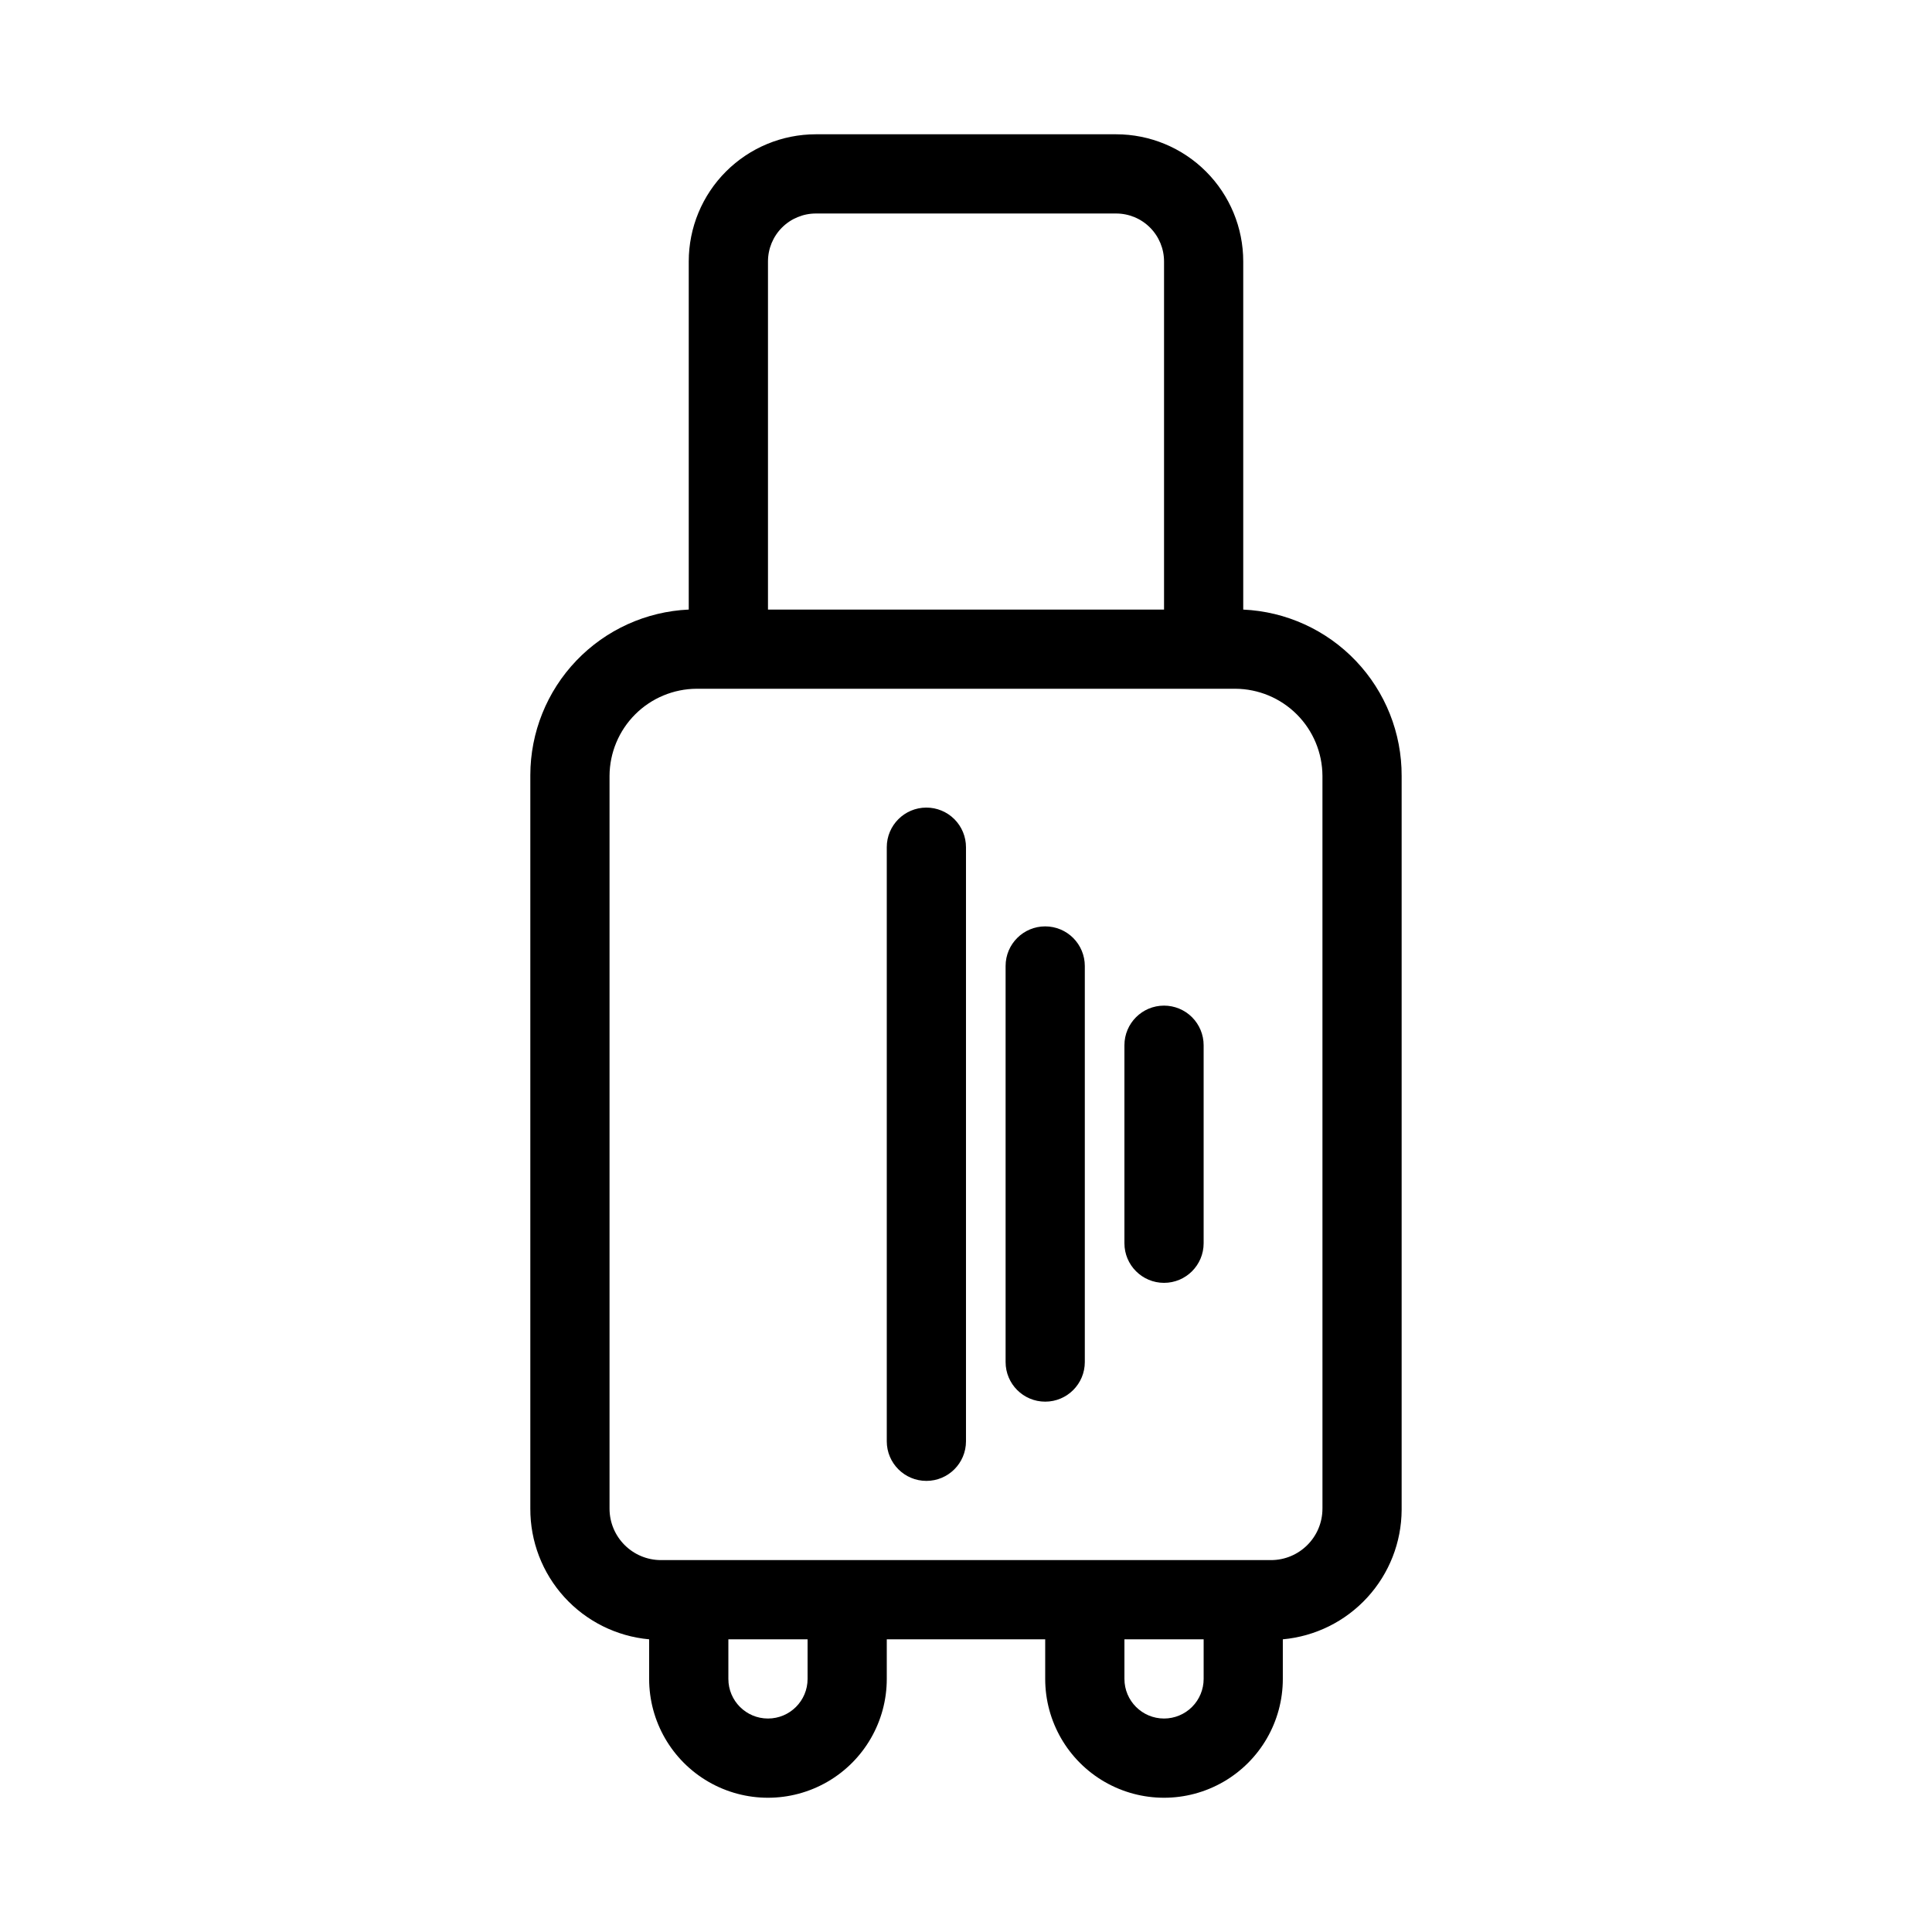
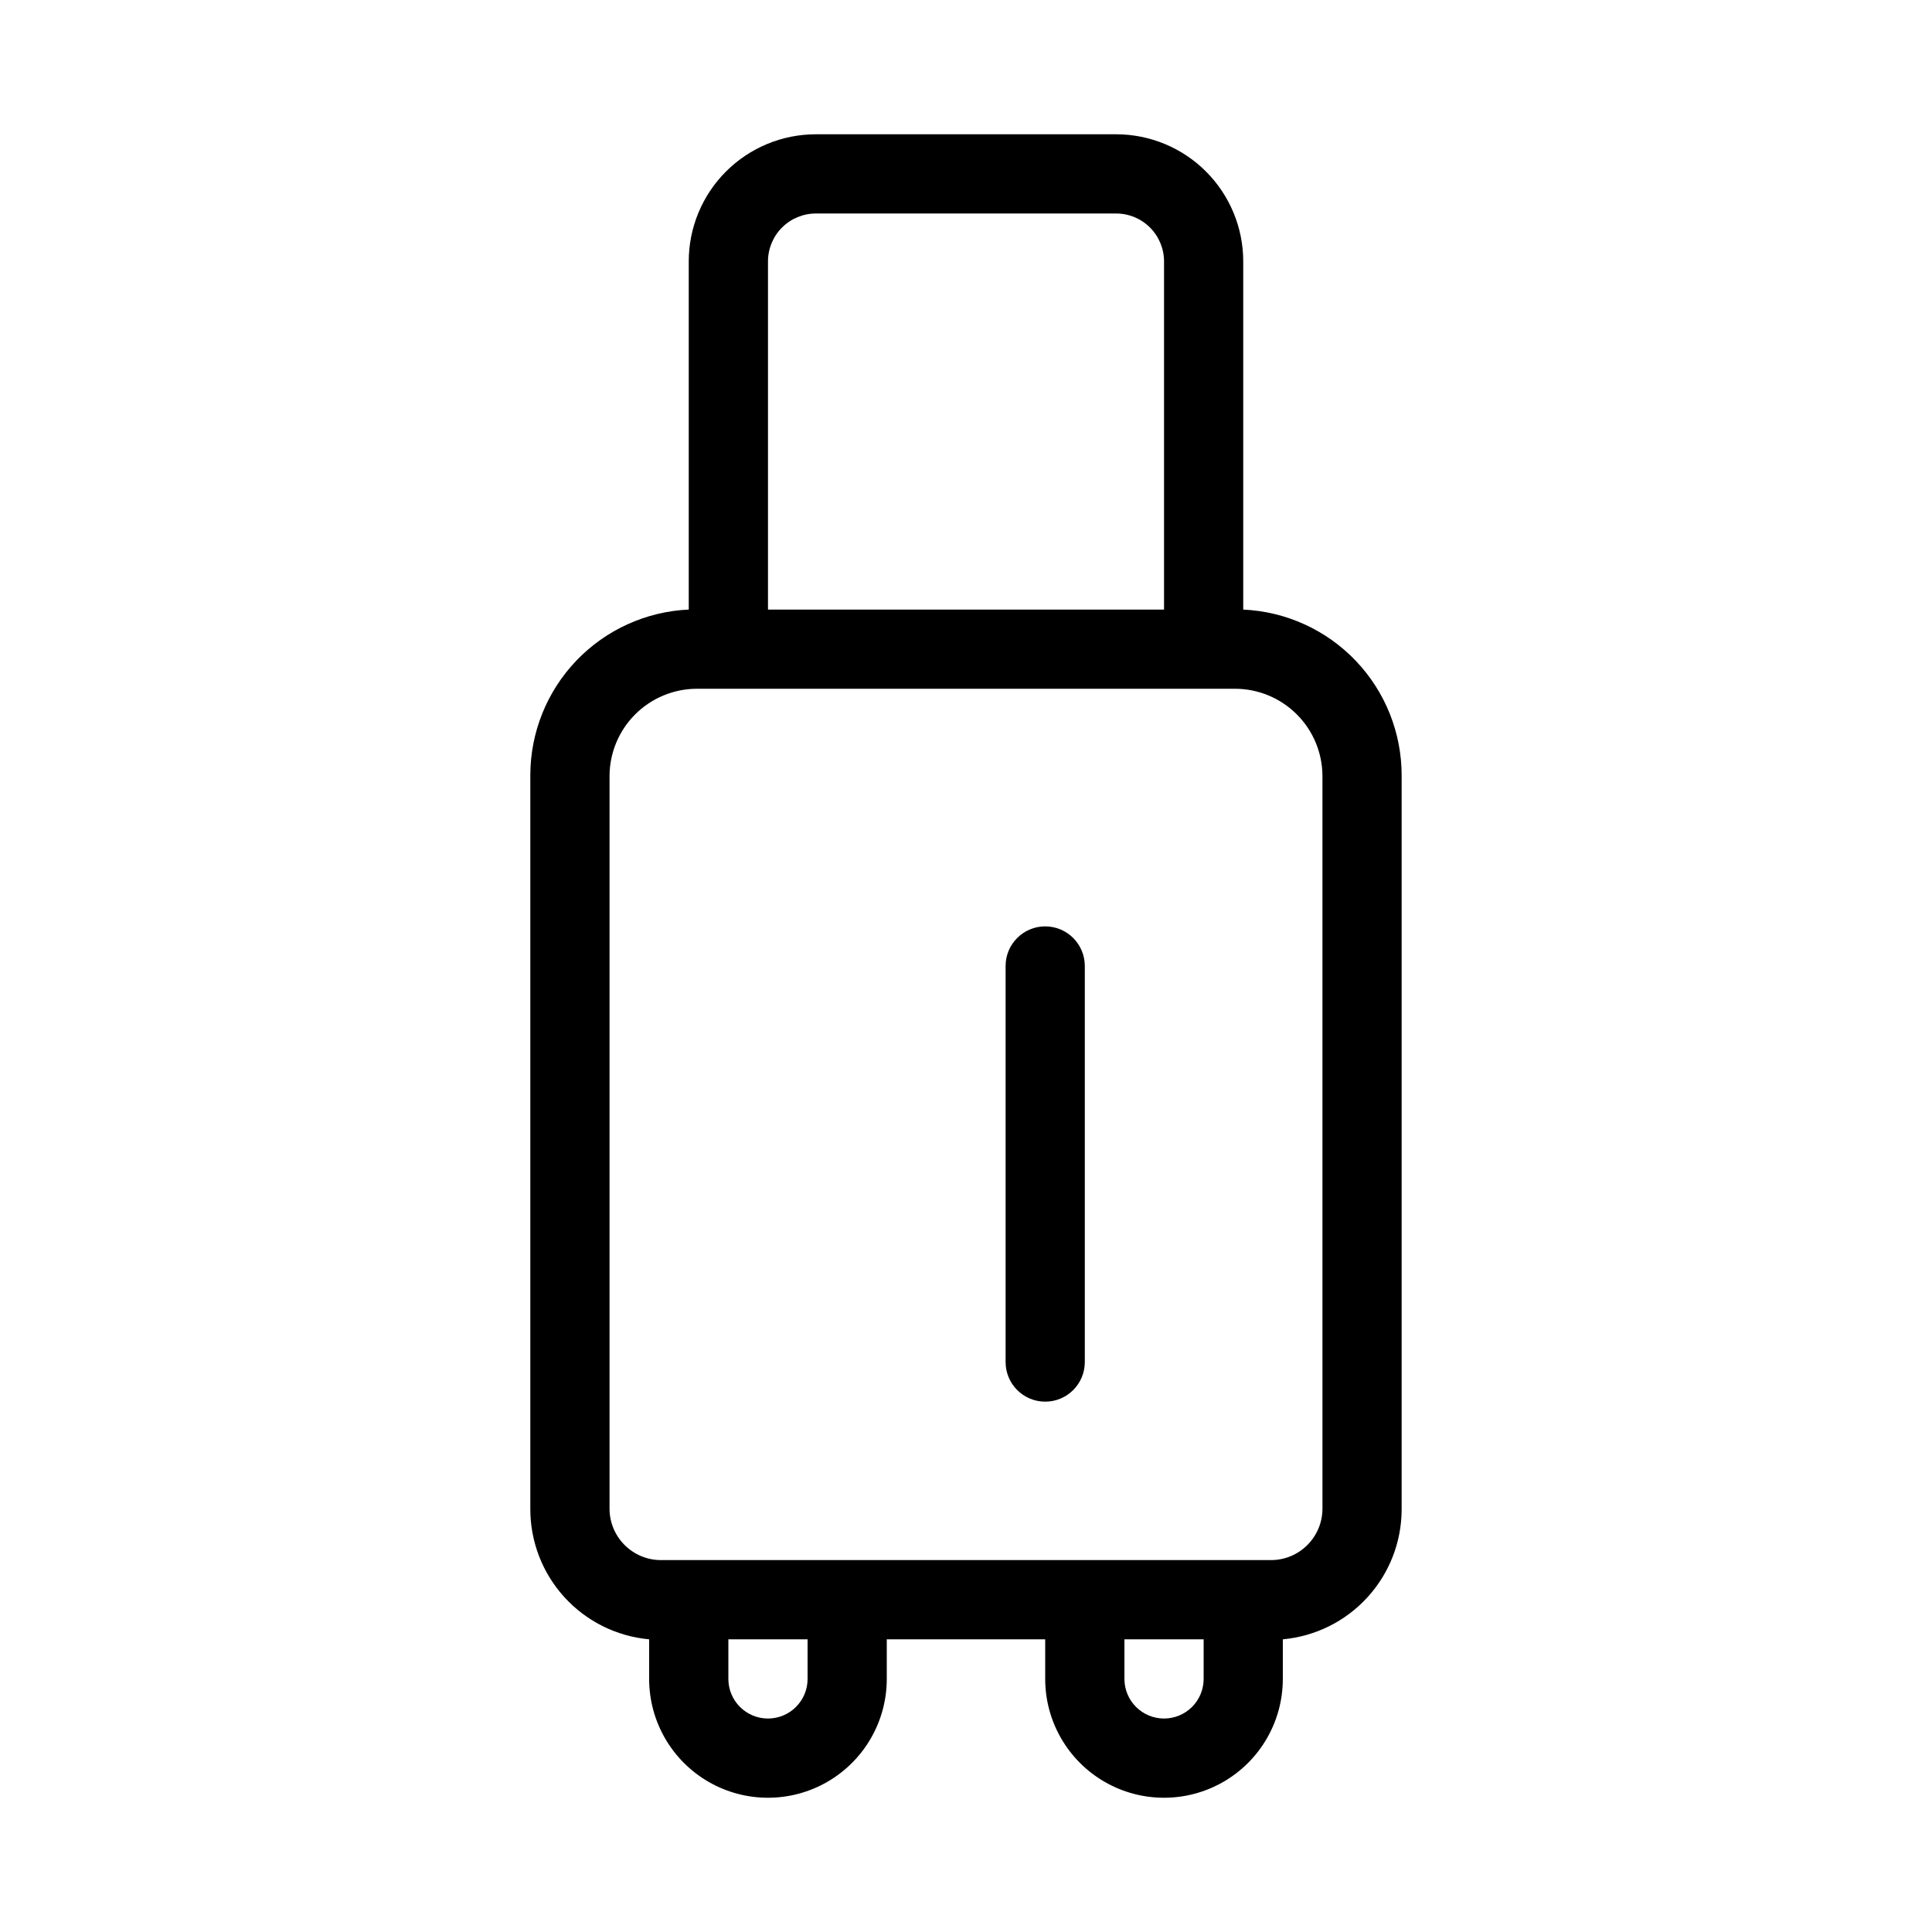
<svg xmlns="http://www.w3.org/2000/svg" fill="#000000" width="800px" height="800px" version="1.1" viewBox="144 144 512 512">
  <g>
    <path d="m473.47 305.54v-92.262c0-8.934-3.551-17.504-9.871-23.824-6.316-6.316-14.887-9.867-23.824-9.867h-79.559c-8.938 0-17.504 3.551-23.824 9.867-6.32 6.32-9.867 14.891-9.867 23.824v92.262c-11.297 0.512-21.961 5.356-29.781 13.527-7.816 8.168-12.188 19.035-12.203 30.344v194.39c-0.035 8.668 3.176 17.031 9.008 23.445 5.828 6.41 13.848 10.406 22.48 11.191v10.496c0 11.25 6 21.645 15.742 27.27 9.742 5.625 21.746 5.625 31.488 0 9.742-5.625 15.746-16.02 15.746-27.27v-10.496h41.984v10.496c0 11.25 6 21.645 15.742 27.27s21.746 5.625 31.488 0c9.742-5.625 15.742-16.02 15.742-27.27v-10.496c8.578-0.781 16.555-4.731 22.375-11.078 5.824-6.344 9.074-14.633 9.113-23.242v-194.49c0.039-11.344-4.305-22.266-12.129-30.48-7.824-8.215-18.52-13.09-29.852-13.602zm-113.25-104.96h79.559c3.371 0 6.602 1.336 8.98 3.719 2.383 2.383 3.723 5.613 3.723 8.98v92.262h-104.96v-92.262c0-3.367 1.336-6.598 3.719-8.98 2.383-2.383 5.613-3.719 8.98-3.719zm-2.203 388.35c0 5.797-4.699 10.496-10.496 10.496s-10.496-4.699-10.496-10.496v-10.496h20.992zm94.465 10.496c-5.797 0-10.496-4.699-10.496-10.496v-10.496h20.992v10.496c0 2.785-1.109 5.453-3.074 7.422-1.969 1.969-4.641 3.074-7.422 3.074zm41.984-55.629h-0.004c0 7.535-6.106 13.645-13.645 13.645h-161.64c-7.535 0-13.645-6.109-13.645-13.645v-194.18c0.027-6.117 2.469-11.973 6.793-16.297 4.324-4.324 10.184-6.766 16.297-6.793h142.75c6.117 0.027 11.973 2.469 16.297 6.793 4.324 4.324 6.766 10.18 6.793 16.297z" />
-     <path d="m389.5 358.02c-5.797 0-10.496 4.699-10.496 10.496v157.44c0 5.797 4.699 10.496 10.496 10.496s10.496-4.699 10.496-10.496v-157.44c0-2.785-1.105-5.453-3.074-7.422s-4.641-3.074-7.422-3.074z" />
    <path d="m420.99 389.5c-5.797 0-10.496 4.699-10.496 10.496v104.96c0 5.797 4.699 10.496 10.496 10.496 5.797 0 10.496-4.699 10.496-10.496v-104.96c0-2.785-1.109-5.453-3.074-7.422-1.969-1.969-4.641-3.074-7.422-3.074z" />
-     <path d="m452.48 410.5c-5.797 0-10.496 4.699-10.496 10.496v52.48c0 5.793 4.699 10.492 10.496 10.492s10.496-4.699 10.496-10.492v-52.48c0-2.785-1.109-5.453-3.074-7.422-1.969-1.969-4.641-3.074-7.422-3.074z" />
  </g>
</svg>